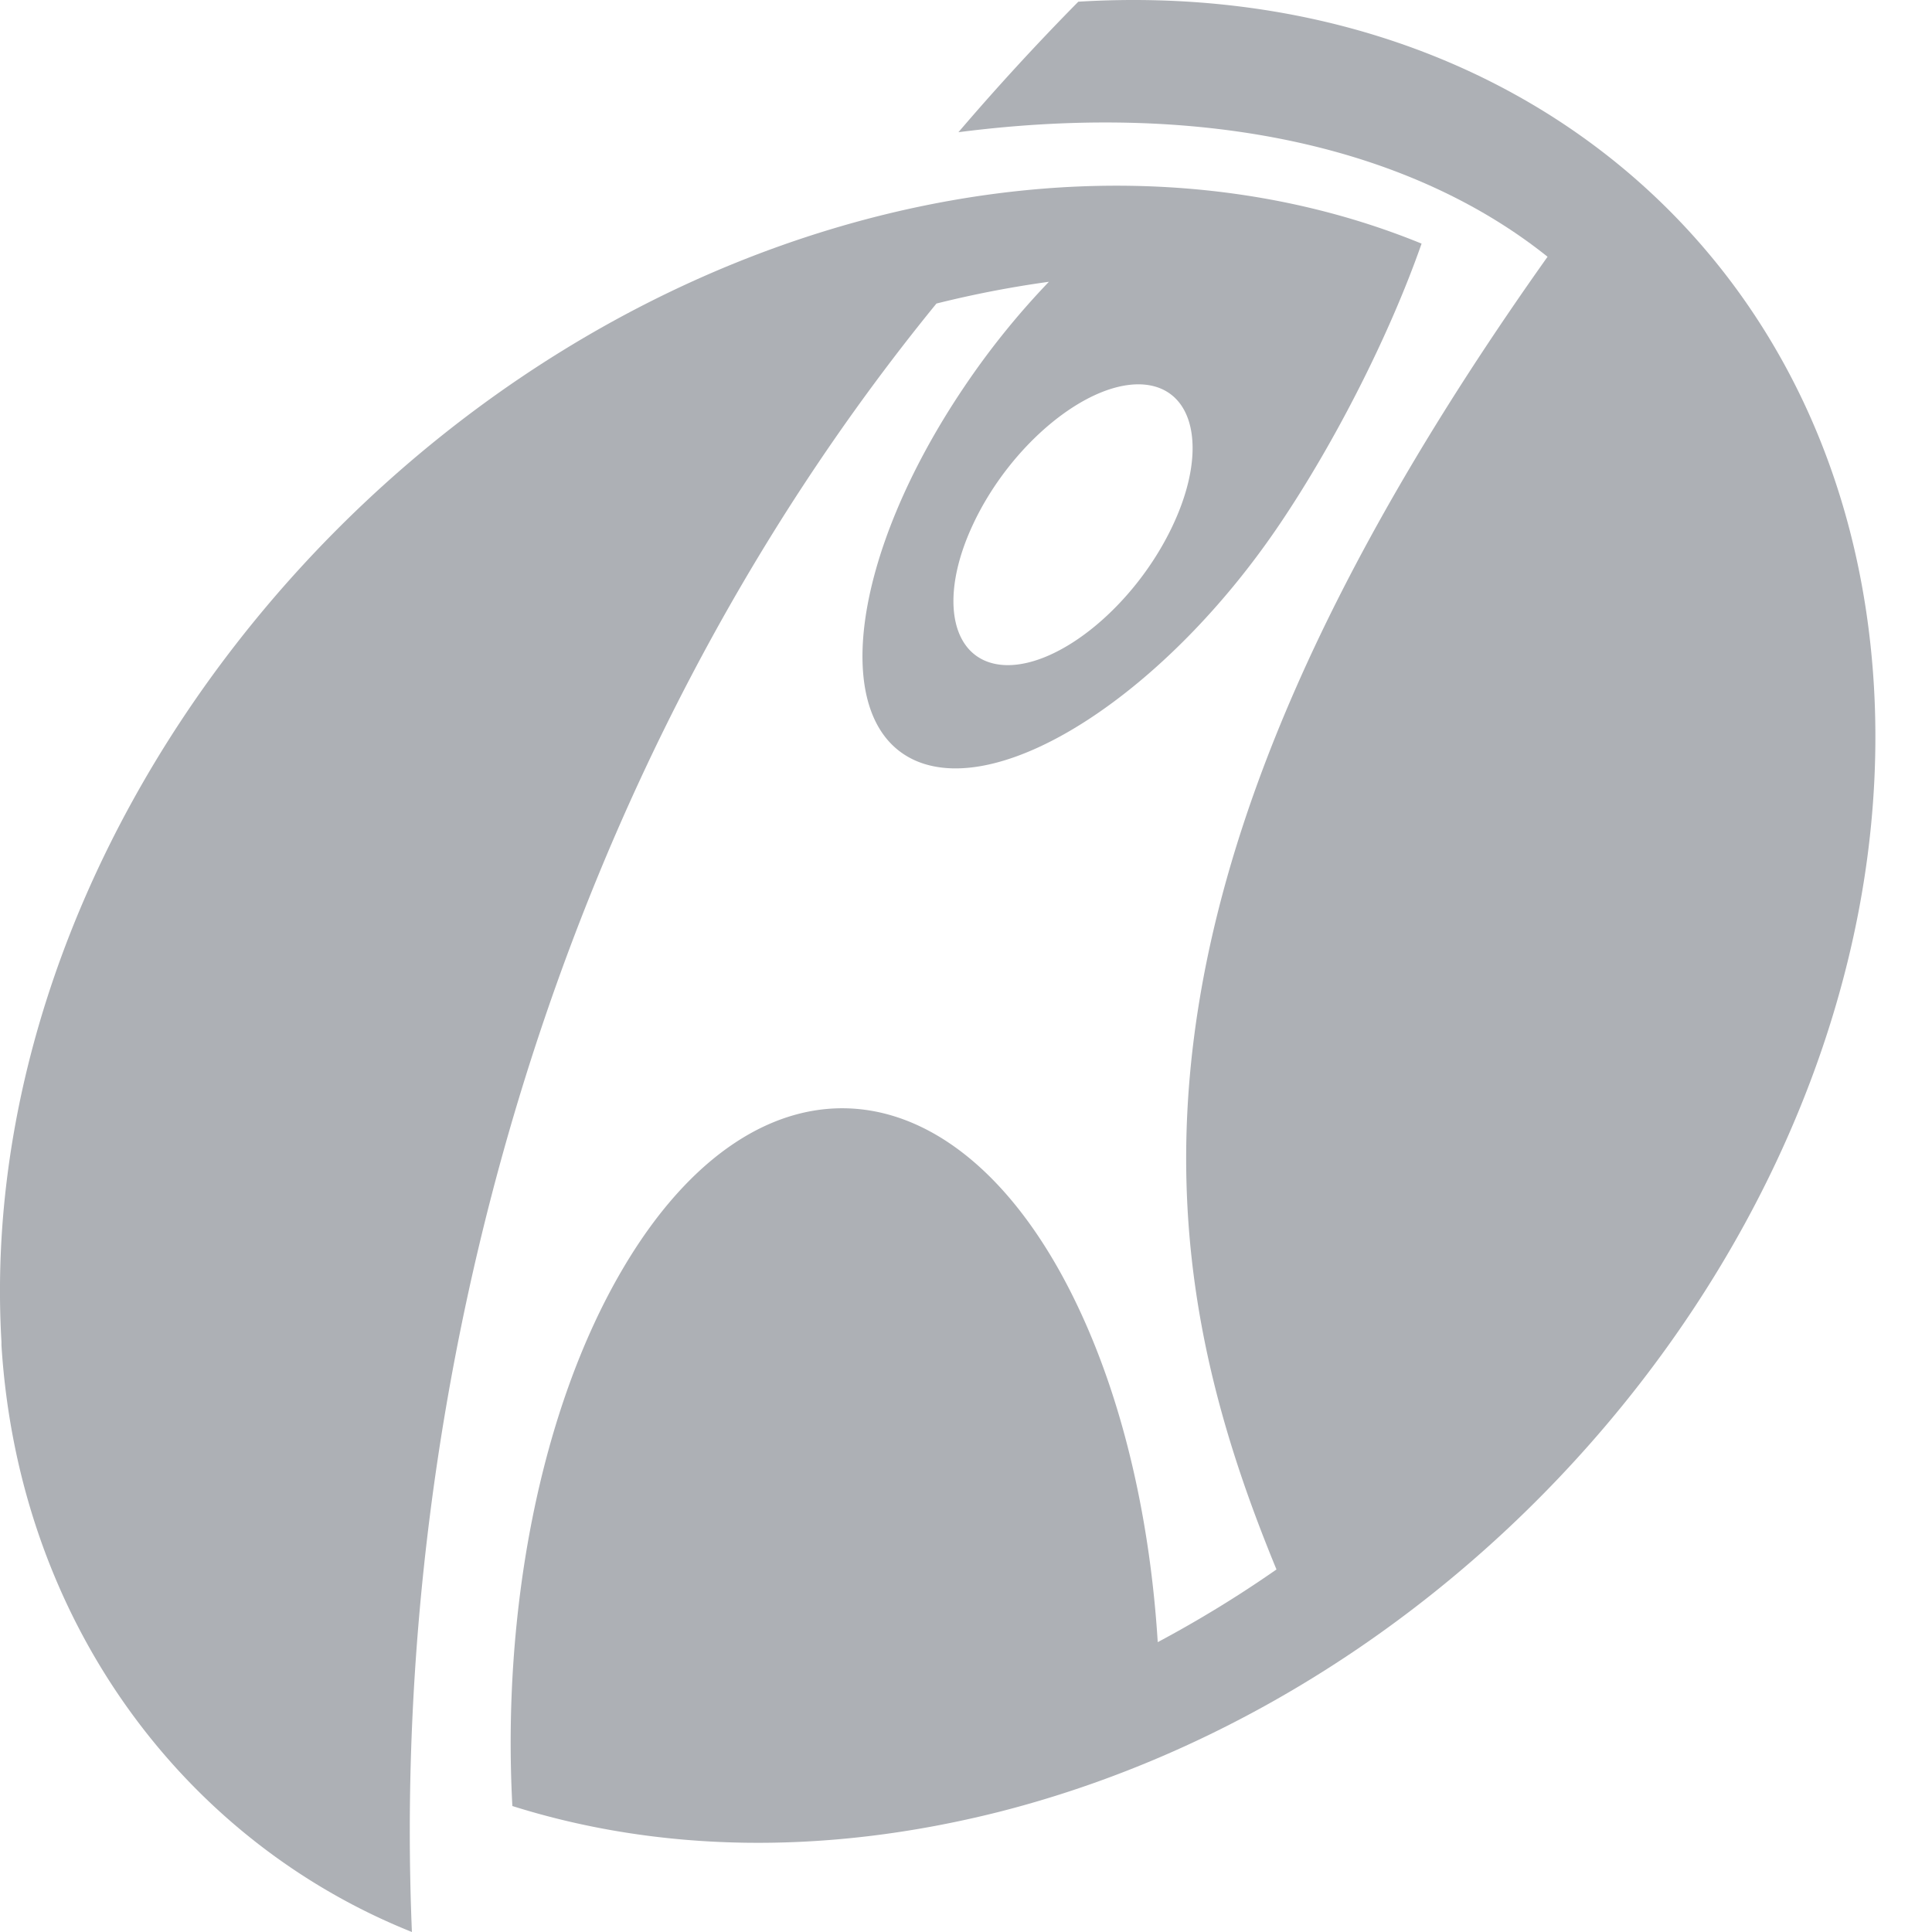
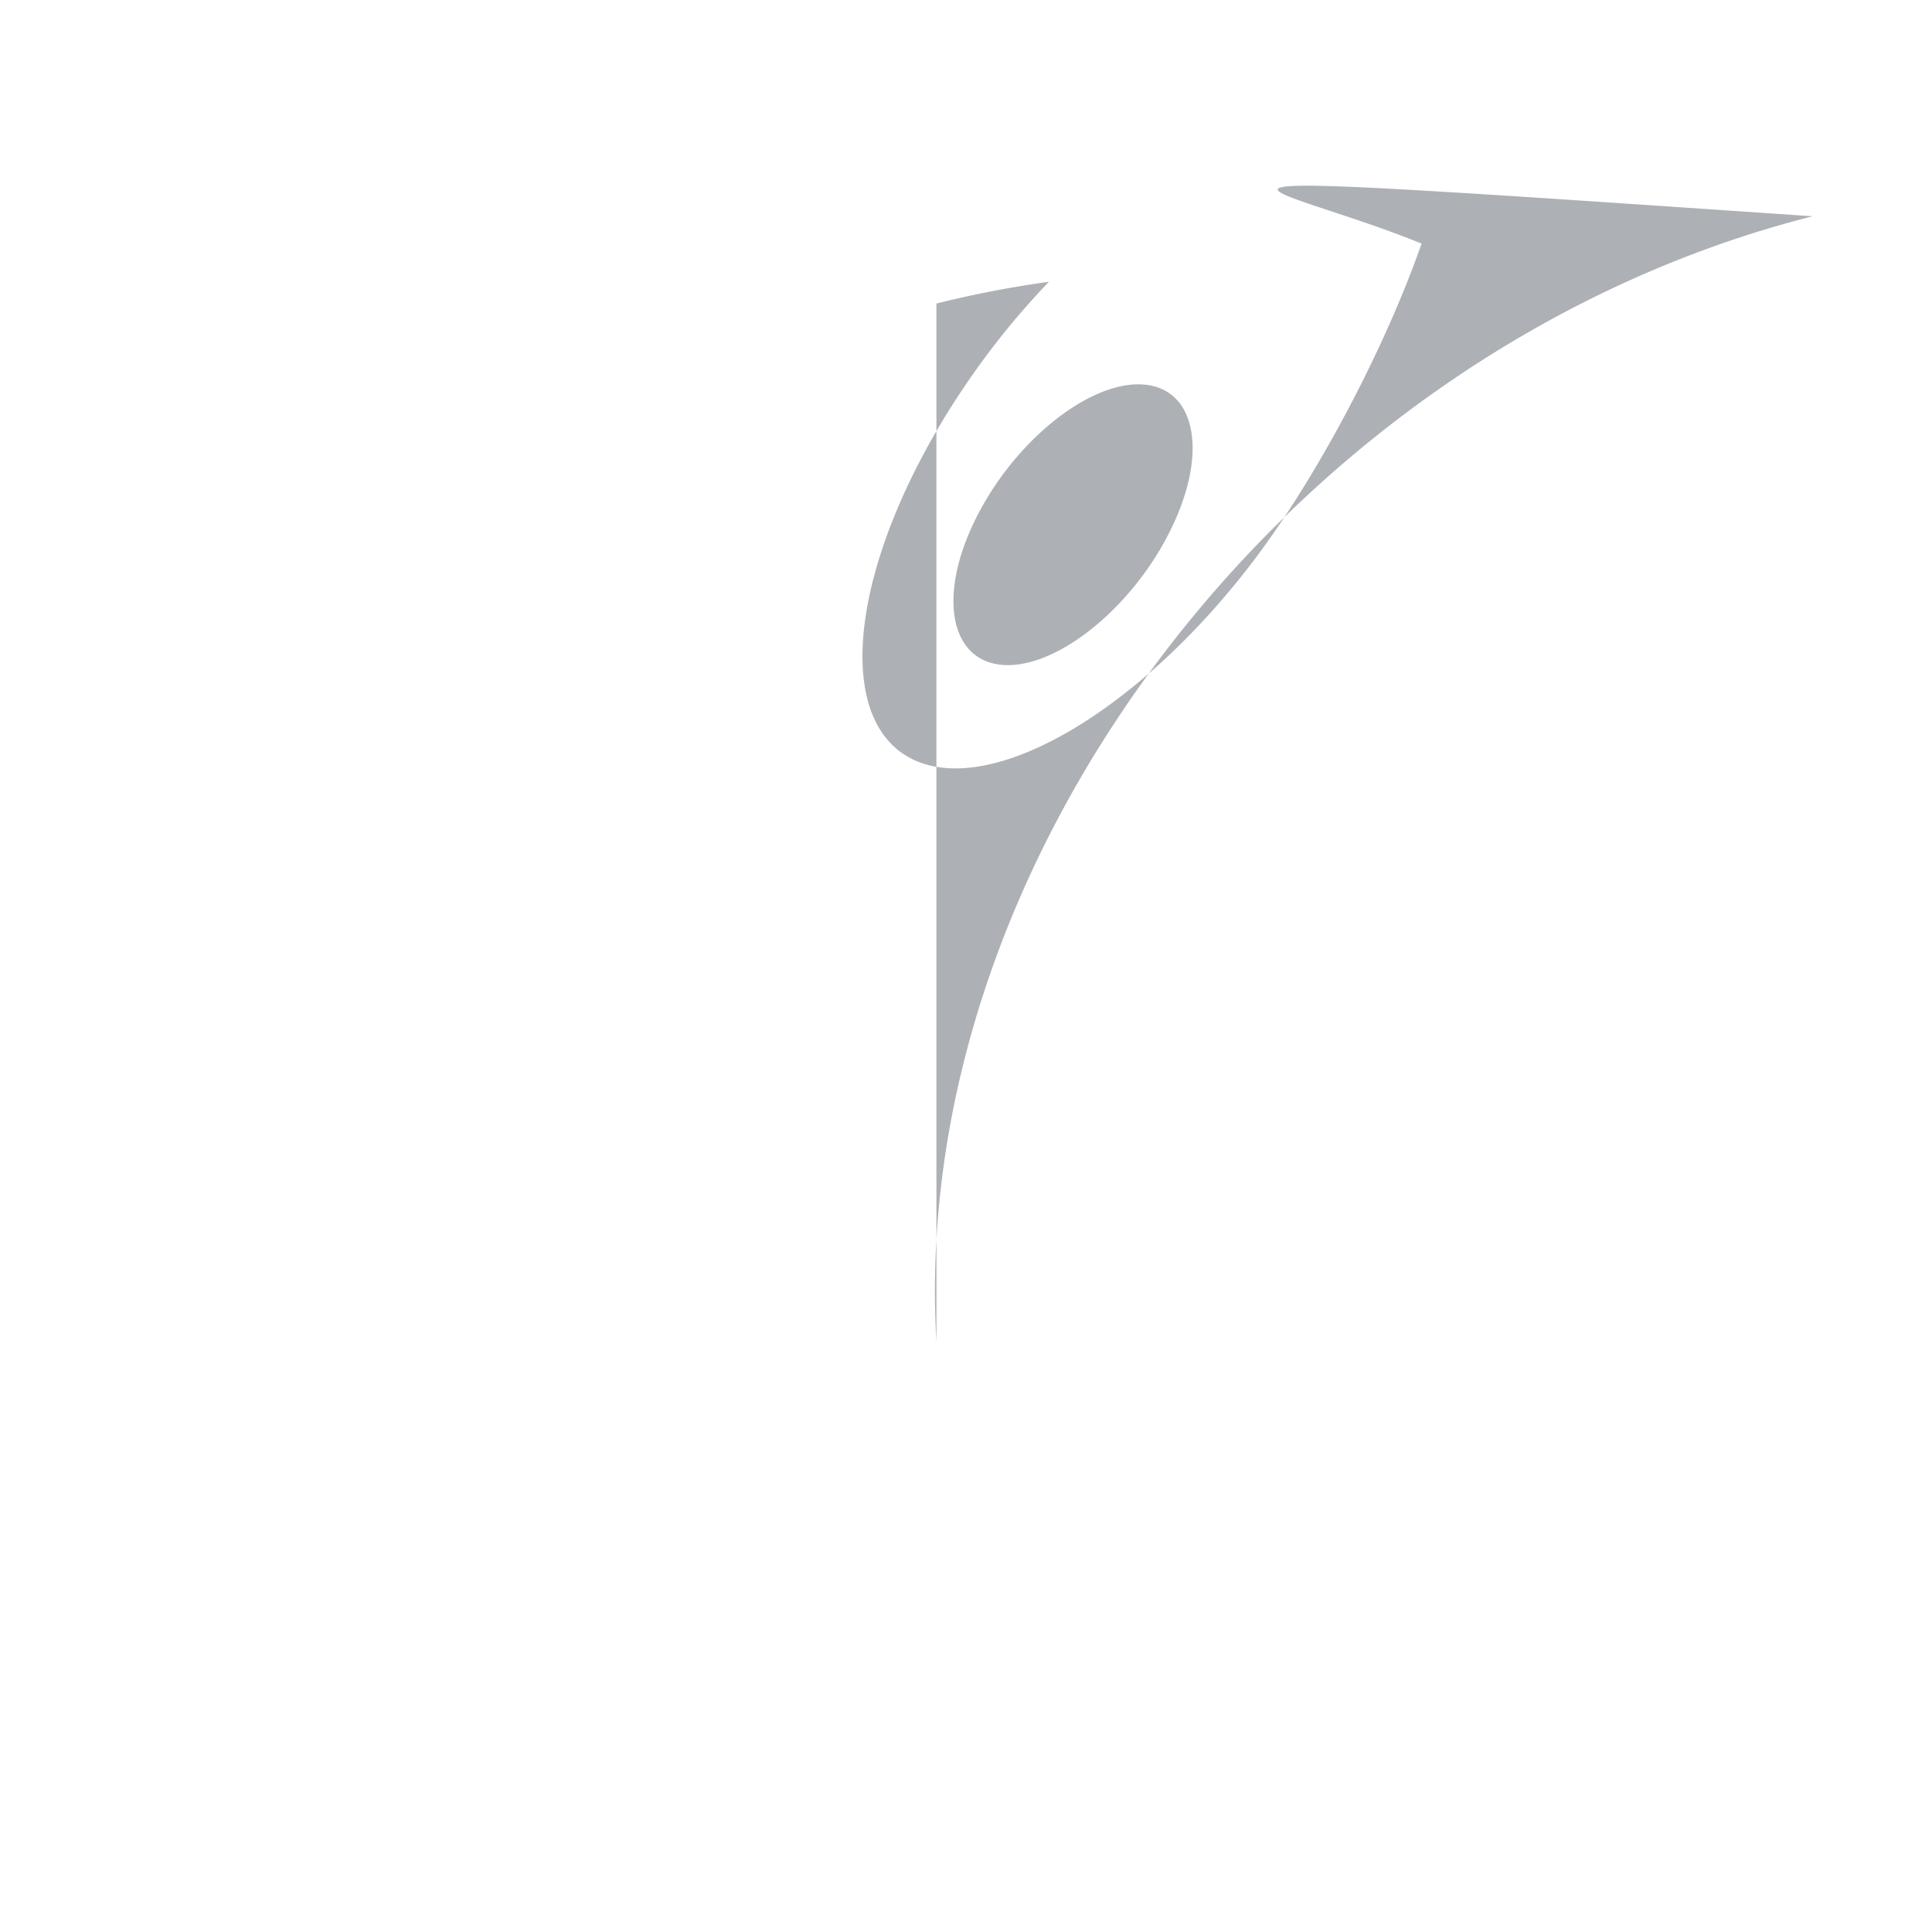
<svg xmlns="http://www.w3.org/2000/svg" fill="none" viewBox="0 0 74 74">
  <g fill="#ADB0B5" clip-path="url(#clip0)">
-     <path d="M41.303.065C57.76-.937 70.81 9.747 71.776 26.29c1.09 18.823-13.902 38.115-33.505 43.107-6.783 1.711-13.13 1.516-18.646-.222-.399-7.43 1.047-15.17 4.23-20.578 5.186-8.813 13.042-8.06 17.537 1.676 1.693 3.662 2.668 8.077 2.952 12.625a44.888 44.888 0 004.548-2.784c-4.858-11.792-7.03-25.756 10.383-50.28-5.063-4.051-12.847-6.02-22.565-4.77a95.097 95.097 0 014.593-5z" />
-     <path d="M37.294 20.032c-1.41 2.961-.842 5.4 1.26 5.444 2.092.035 4.938-2.34 6.347-5.311 1.41-2.961.852-5.4-1.25-5.444-2.101-.035-4.947 2.34-6.357 5.31zm-1.427-8.405C21.149 29.669 14.899 53.103 15.777 74 7.086 70.525.721 62.146.056 51.525V51.4c-1.1-18.84 13.928-38.142 33.558-43.116C41.24 6.36 48.439 6.874 54.45 9.331c-1.25 3.564-3.342 7.642-5.417 10.719-4.344 6.454-10.586 10.524-13.938 9.096-3.342-1.436-2.535-7.837 1.818-14.3a30.018 30.018 0 013.263-4.053c-1.419.196-2.855.47-4.31.834z" />
+     <path d="M37.294 20.032c-1.41 2.961-.842 5.4 1.26 5.444 2.092.035 4.938-2.34 6.347-5.311 1.41-2.961.852-5.4-1.25-5.444-2.101-.035-4.947 2.34-6.357 5.31zm-1.427-8.405V51.4c-1.1-18.84 13.928-38.142 33.558-43.116C41.24 6.36 48.439 6.874 54.45 9.331c-1.25 3.564-3.342 7.642-5.417 10.719-4.344 6.454-10.586 10.524-13.938 9.096-3.342-1.436-2.535-7.837 1.818-14.3a30.018 30.018 0 013.263-4.053c-1.419.196-2.855.47-4.31.834z" />
  </g>
  <defs>
    <clipPath id="clip0">
      <rect width="74" height="74" fill="#fff" />
    </clipPath>
  </defs>
</svg>